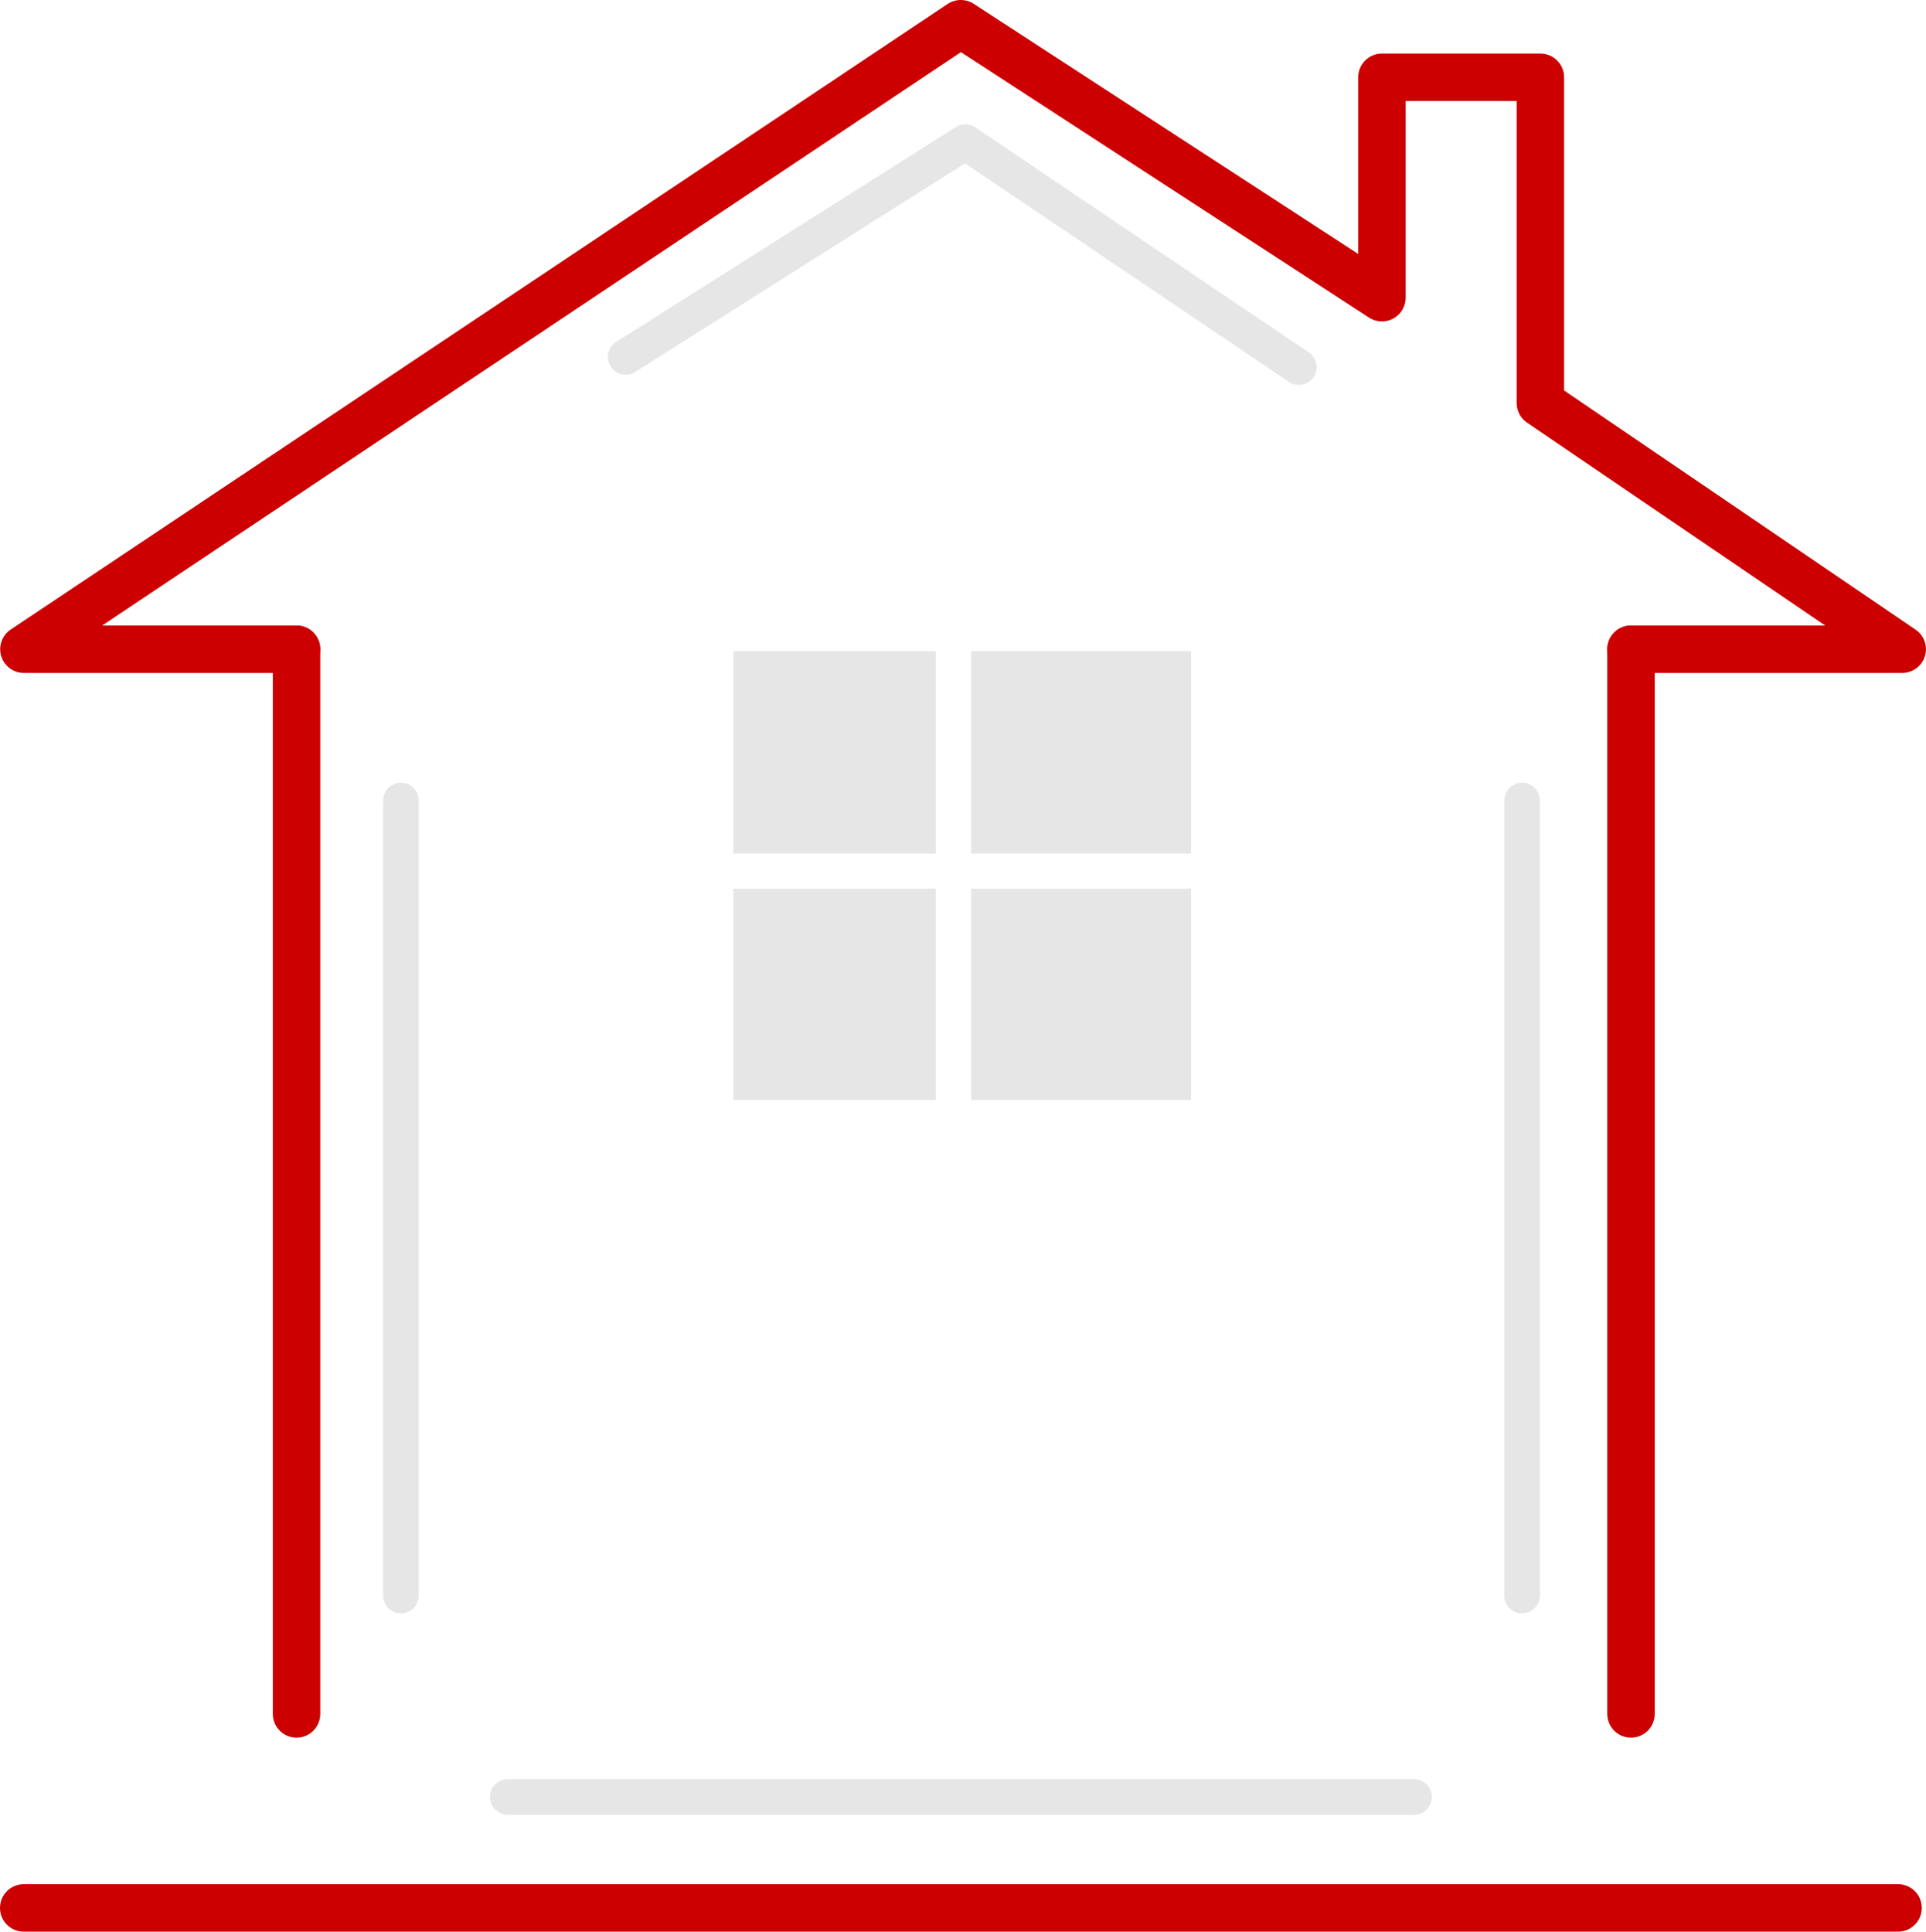
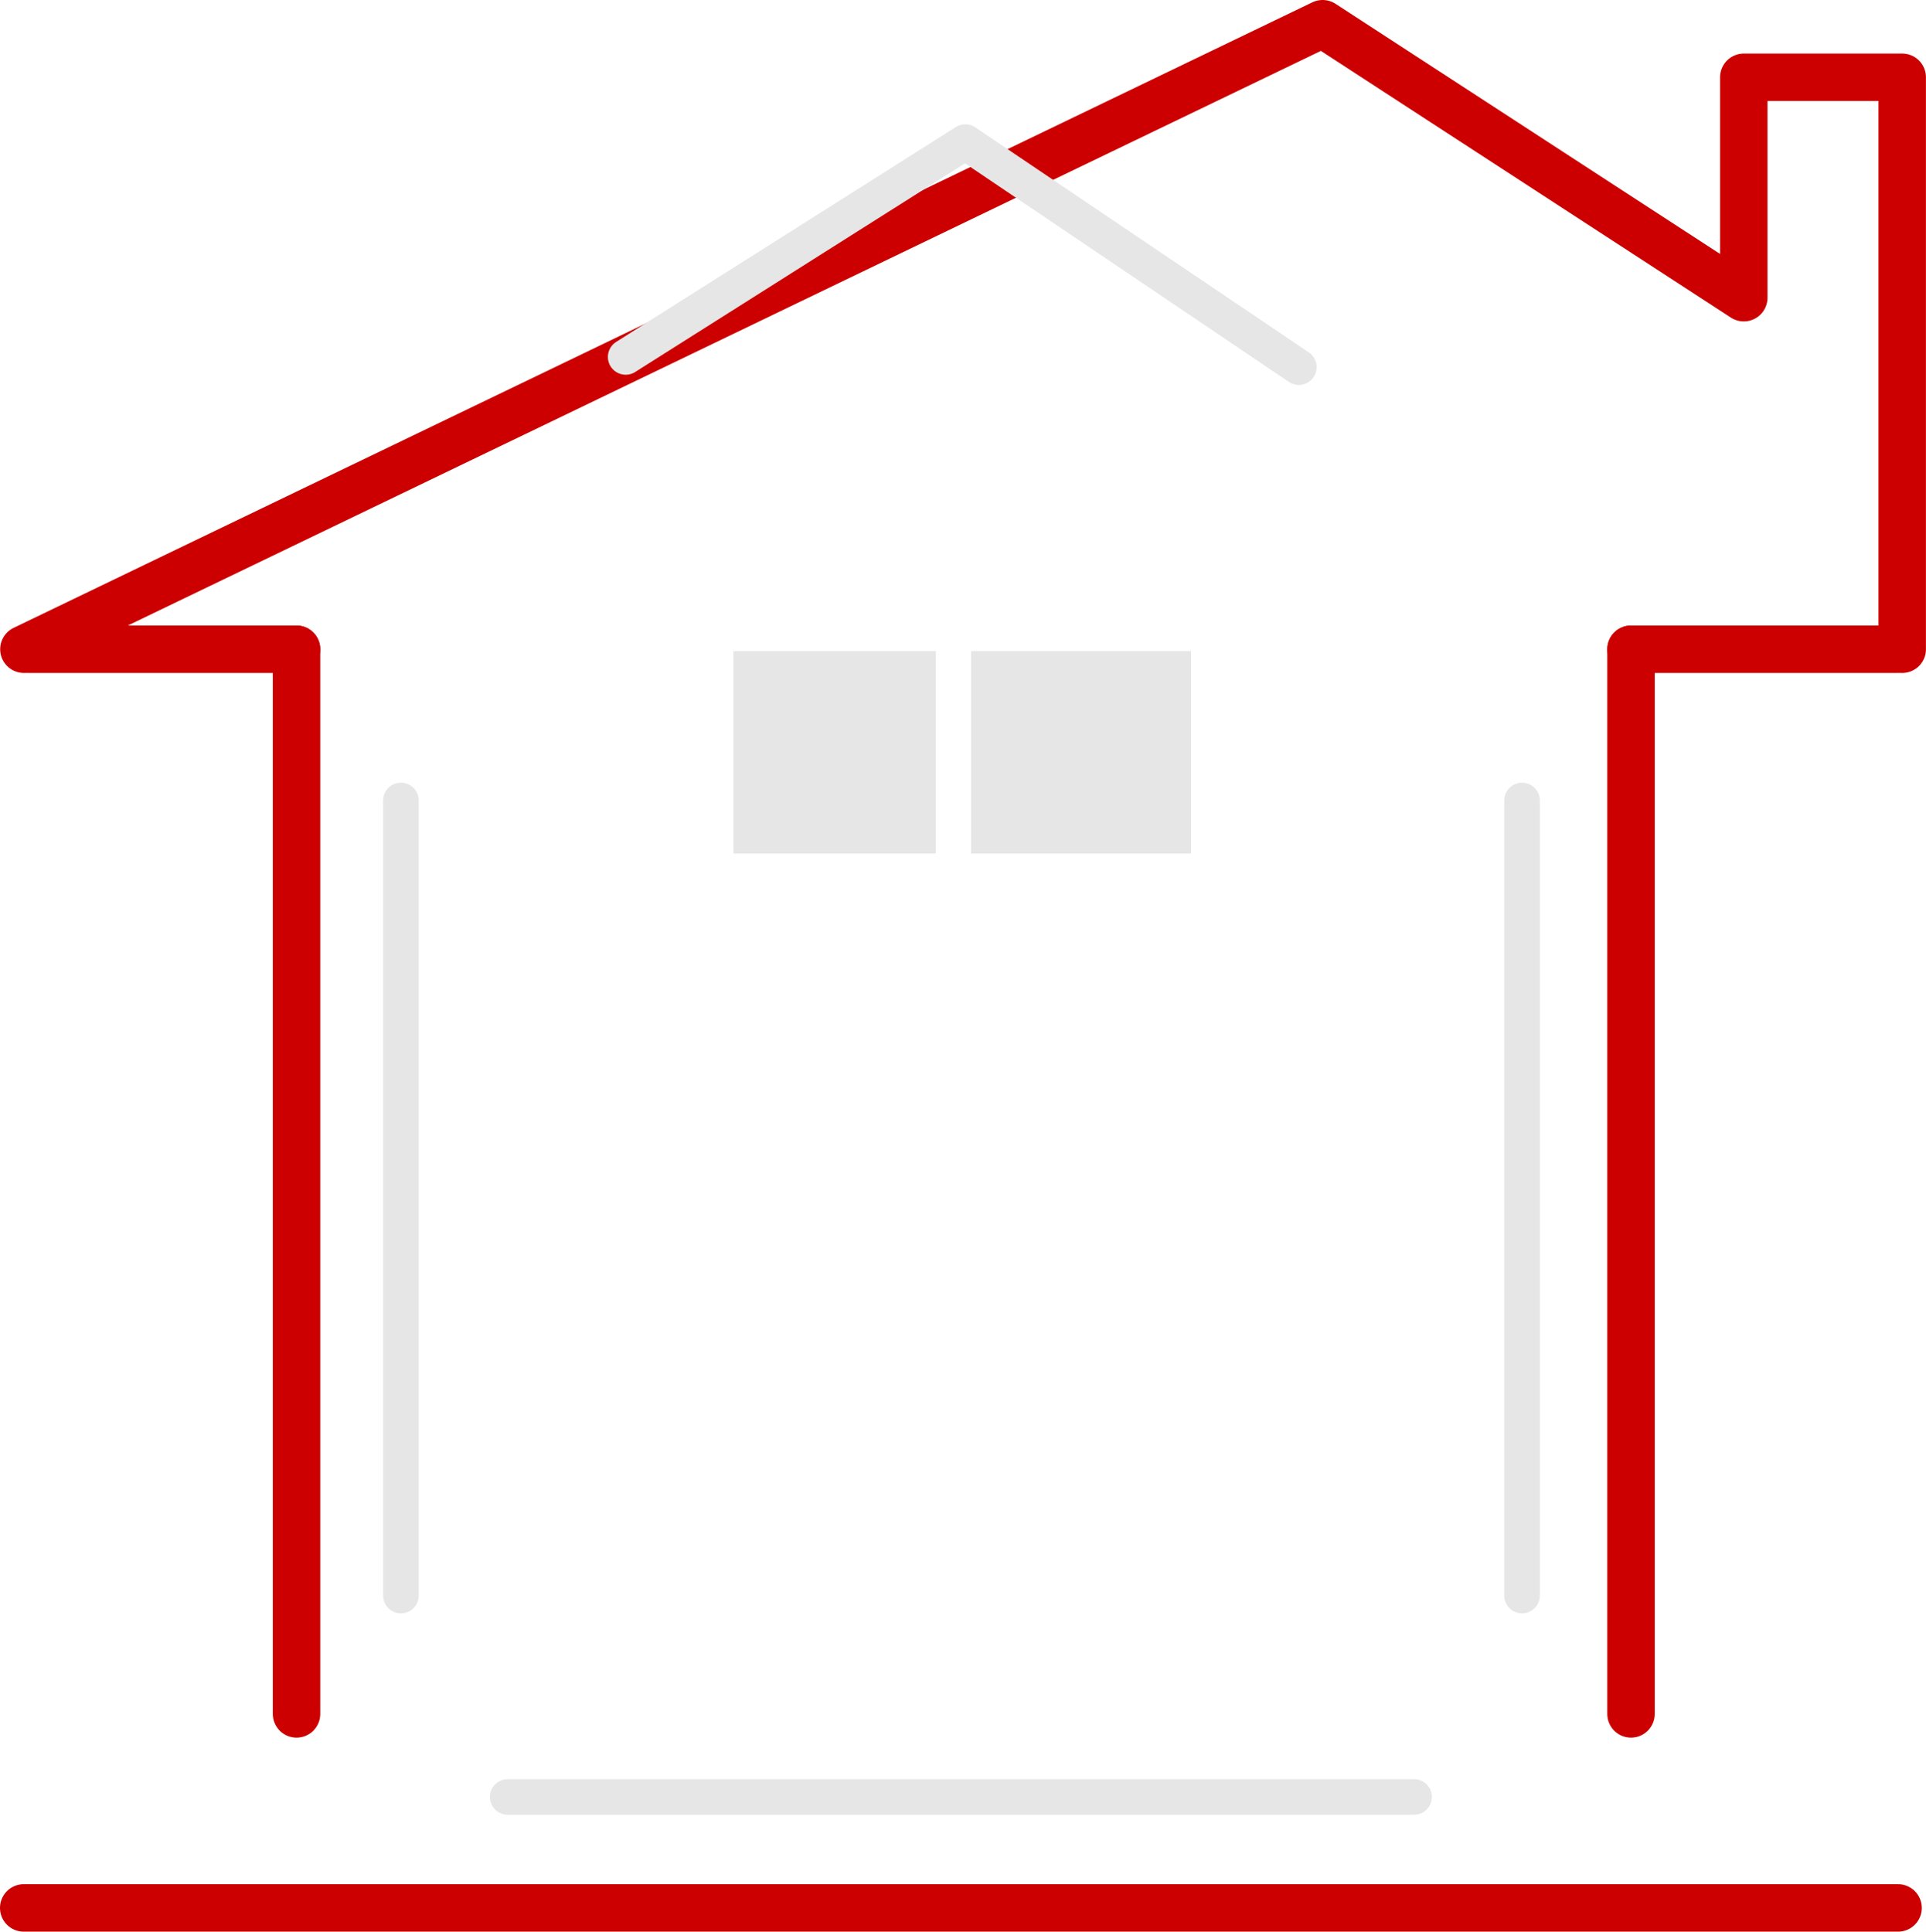
<svg xmlns="http://www.w3.org/2000/svg" id="Calque_1" data-name="Calque 1" viewBox="0 0 324.69 325.67">
  <defs>
    <style>.cls-1,.cls-2{fill:none;stroke-linecap:round;stroke-linejoin:round;}.cls-1{stroke:#e6e6e6;stroke-width:6px;}.cls-2{stroke:#c00;stroke-width:8px;}.cls-3{fill:#e6e6e6;}</style>
  </defs>
  <line id="Ligne_156" data-name="Ligne 156" class="cls-1" x1="256.59" y1="134.96" x2="256.59" y2="269.01" />
  <line id="Ligne_155" data-name="Ligne 155" class="cls-1" x1="67.59" y1="134.96" x2="67.59" y2="269.01" />
  <g id="Groupe_38" data-name="Groupe 38">
    <line id="Ligne_145" data-name="Ligne 145" class="cls-2" x1="49.99" y1="288.96" x2="49.99" y2="109.46" />
    <line id="Ligne_147" data-name="Ligne 147" class="cls-2" x1="5.04" y1="109.46" x2="49.99" y2="109.46" />
  </g>
-   <path id="Tracé_127" data-name="Tracé 127" class="cls-2" d="M1292.34,796.88l-61-41.51V700.45h-26.71v37.16l-71-46.19L975.69,796.88" transform="translate(-971.66 -687.42)" />
+   <path id="Tracé_127" data-name="Tracé 127" class="cls-2" d="M1292.34,796.88V700.45h-26.71v37.16l-71-46.19L975.69,796.88" transform="translate(-971.66 -687.42)" />
  <g id="Groupe_39" data-name="Groupe 39">
    <line id="Ligne_146" data-name="Ligne 146" class="cls-2" x1="274.96" y1="109.46" x2="274.96" y2="288.96" />
    <line id="Ligne_148" data-name="Ligne 148" class="cls-2" x1="274.96" y1="109.46" x2="319.69" y2="109.46" />
  </g>
  <path id="Tracé_128" data-name="Tracé 128" class="cls-1" d="M1077.14,747.6l57.26-36.22,56.22,37.94" transform="translate(-971.66 -687.42)" />
  <line id="Ligne_149" data-name="Ligne 149" class="cls-2" x1="4" y1="321.67" x2="319.98" y2="321.67" />
  <line id="Ligne_150" data-name="Ligne 150" class="cls-1" x1="85.59" y1="302.96" x2="238.39" y2="302.96" />
  <g id="Groupe_40" data-name="Groupe 40">
    <rect id="Rectangle_327" data-name="Rectangle 327" class="cls-3" x="123.65" y="109.78" width="34.12" height="34.12" />
    <rect id="Rectangle_328" data-name="Rectangle 328" class="cls-3" x="163.7" y="109.78" width="37.09" height="34.12" />
-     <rect id="Rectangle_329" data-name="Rectangle 329" class="cls-3" x="123.65" y="149.83" width="34.12" height="35.6" />
-     <rect id="Rectangle_330" data-name="Rectangle 330" class="cls-3" x="163.7" y="149.83" width="37.09" height="35.6" />
  </g>
</svg>